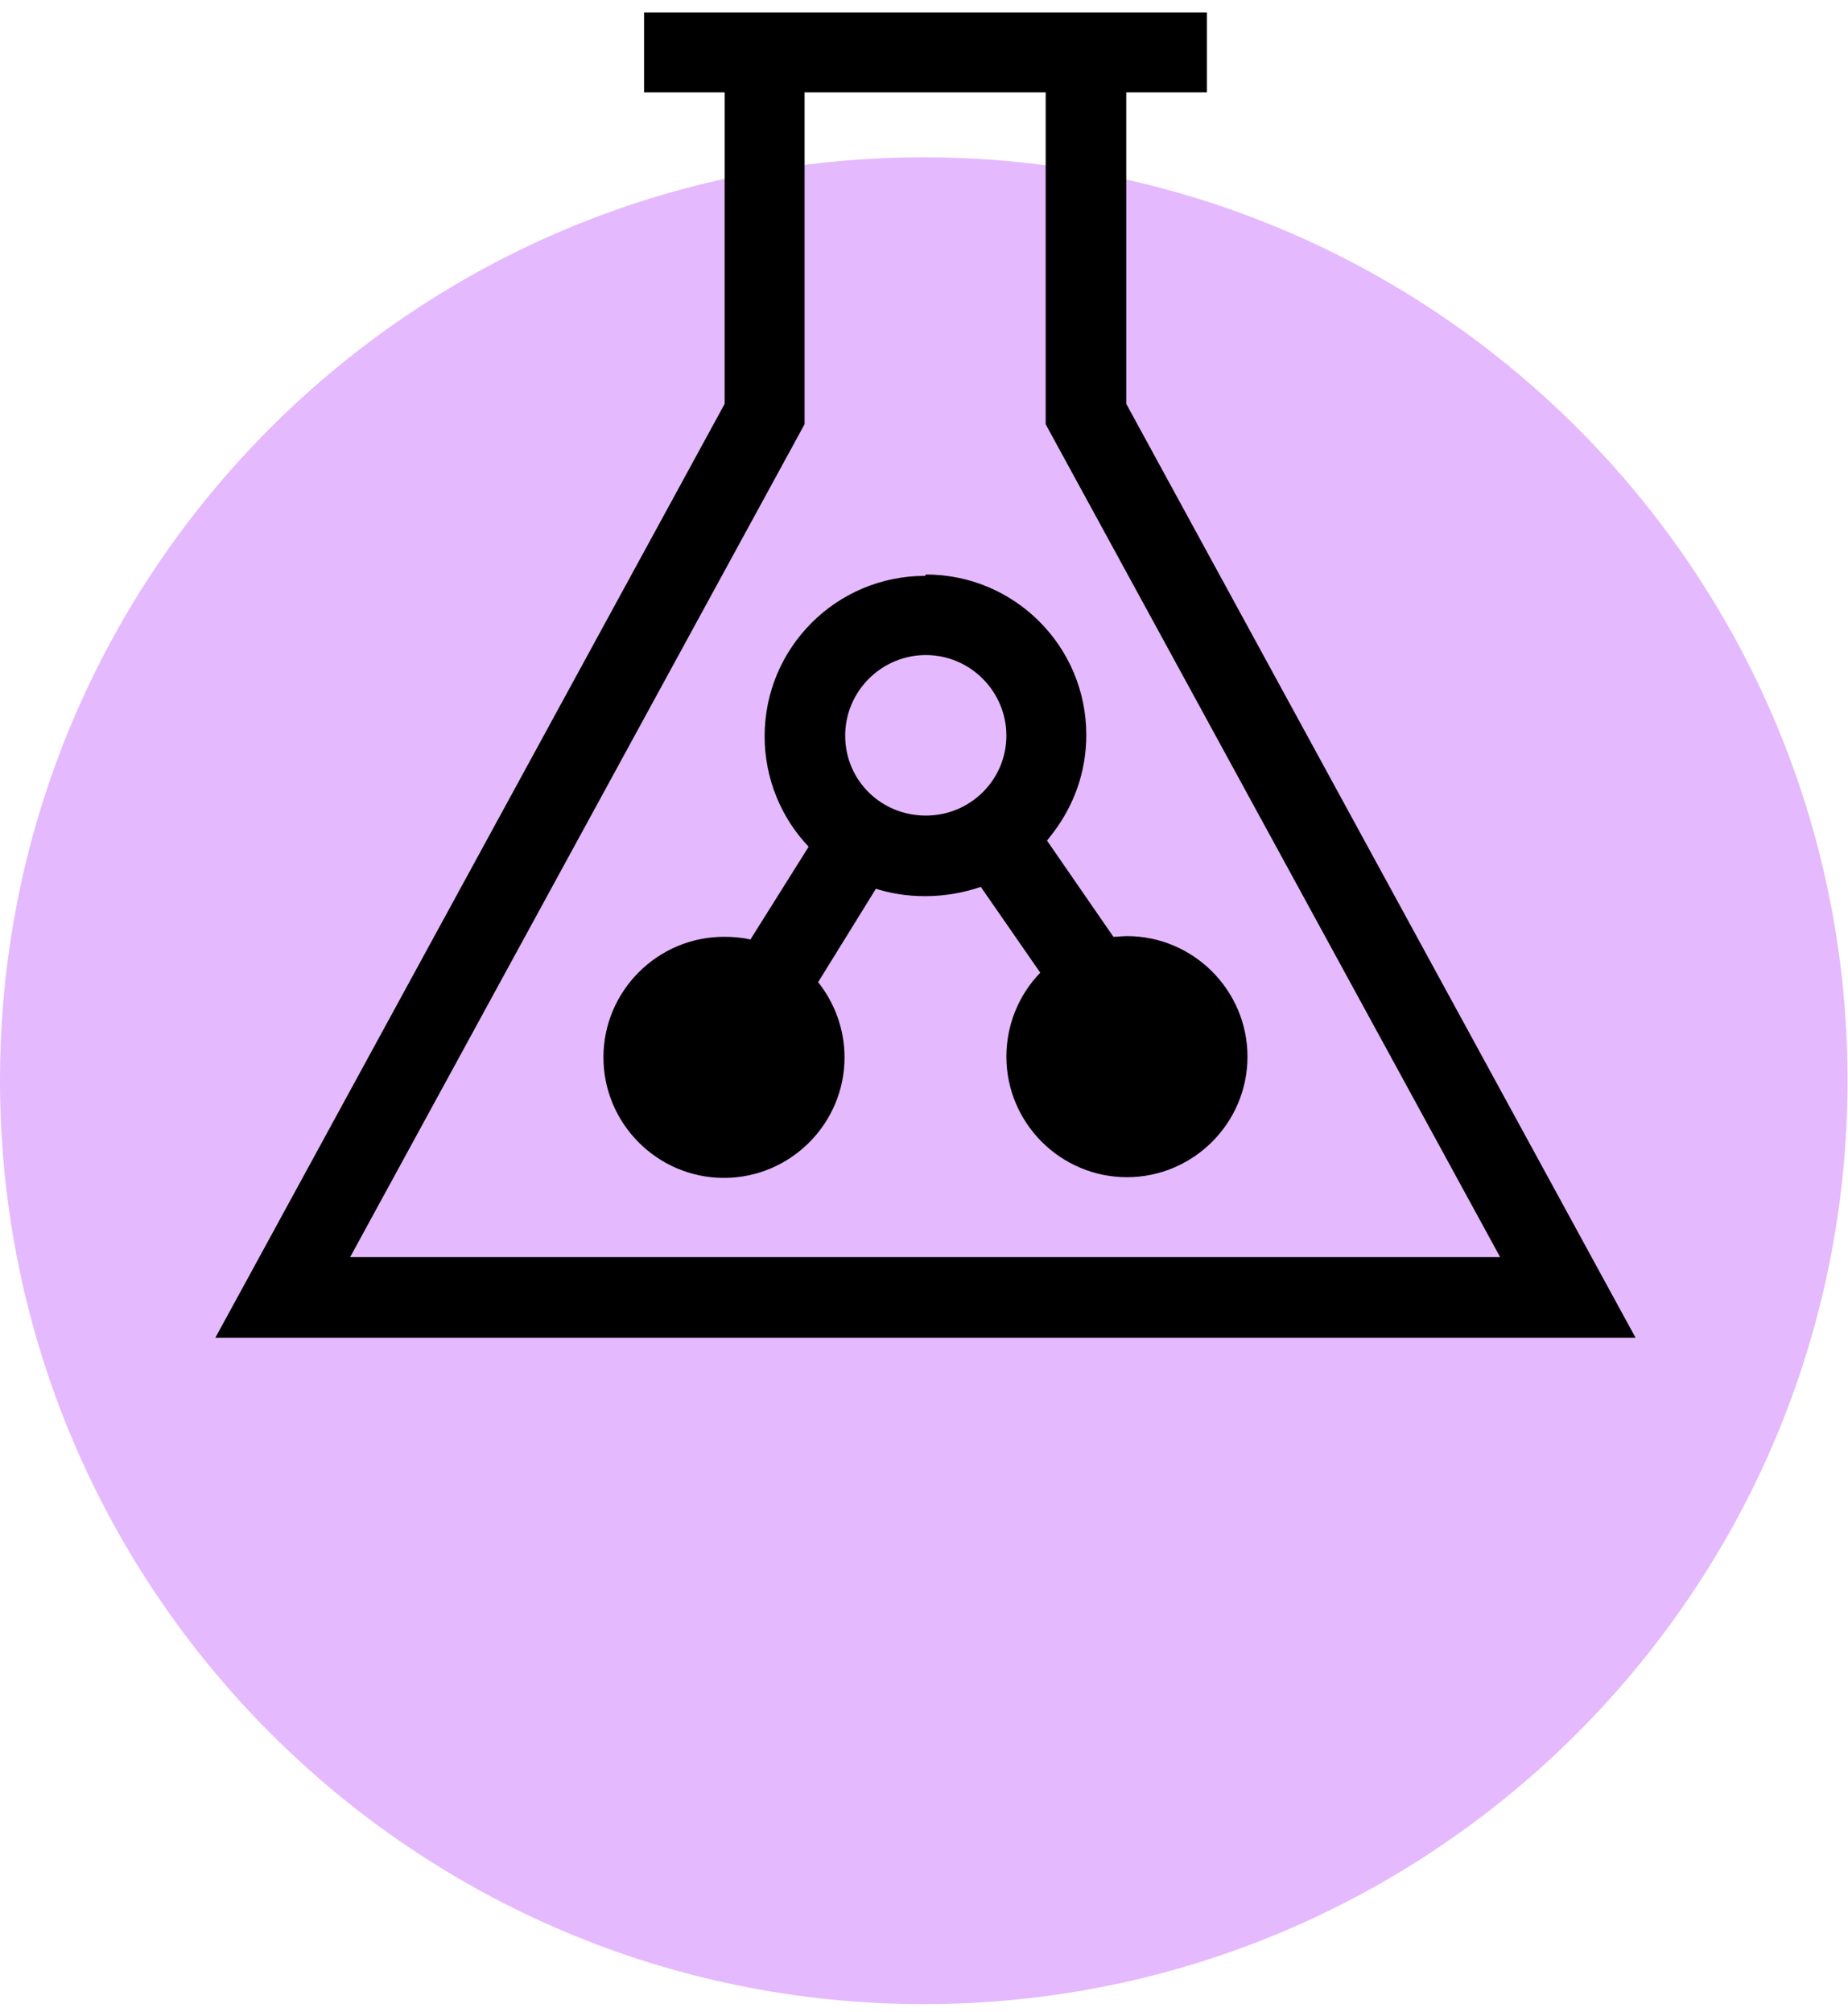
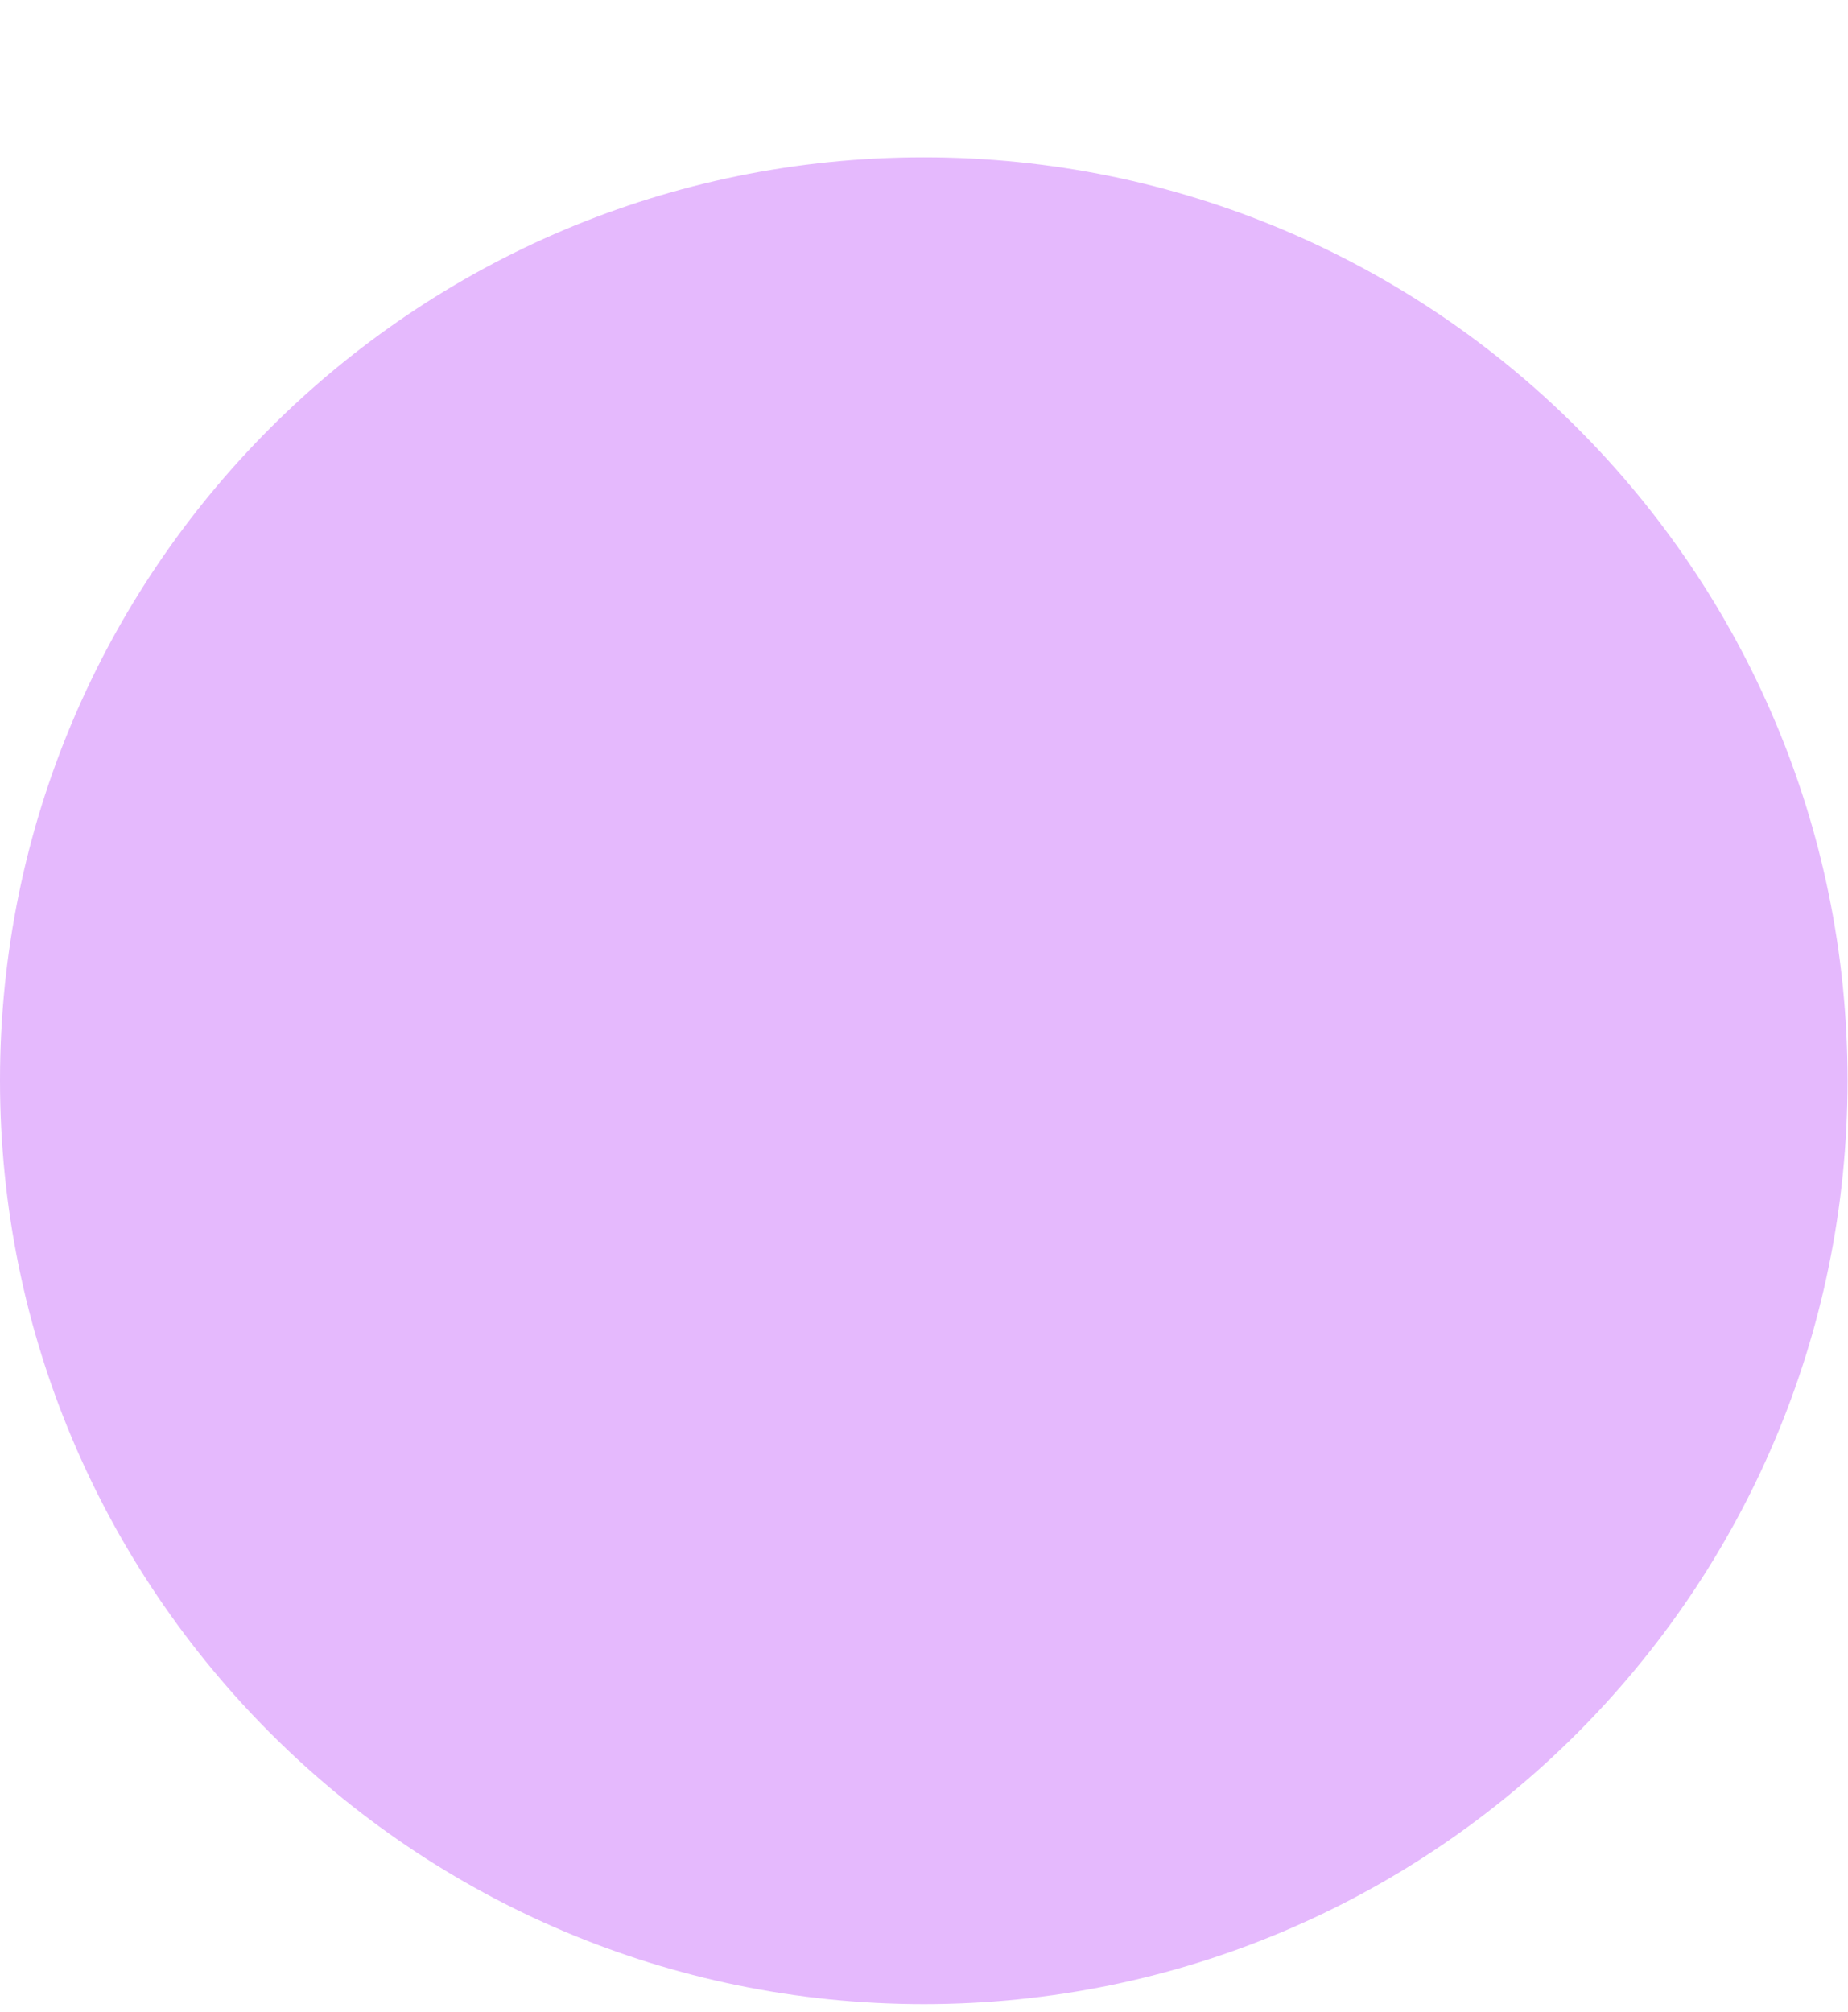
<svg xmlns="http://www.w3.org/2000/svg" width="45" height="49" viewBox="0 0 45 49" fill="none">
  <path d="M22.495 48.804C34.913 48.804 44.989 38.727 44.989 26.309C44.989 13.891 34.913 3.831 22.495 3.831C10.076 3.831 0 13.891 0 26.309C0 38.727 10.076 48.804 22.495 48.804Z" fill="#E5B9FD" />
-   <path d="M22.544 15.952C21.472 15.952 20.581 16.826 20.581 17.915C20.581 19.003 21.455 19.861 22.544 19.861C23.632 19.861 24.506 18.987 24.506 17.915C24.506 16.843 23.632 15.952 22.544 15.952ZM22.544 13.99C24.704 13.99 26.452 15.738 26.452 17.898C26.452 18.789 26.156 19.597 25.661 20.257L25.496 20.471L27.112 22.813C27.227 22.813 27.326 22.796 27.442 22.796C29.058 22.796 30.377 24.116 30.377 25.732C30.377 27.348 29.058 28.667 27.442 28.667C25.826 28.667 24.506 27.348 24.506 25.732C24.506 24.94 24.82 24.215 25.331 23.687L23.88 21.593H23.896C23.467 21.741 23.006 21.823 22.527 21.823C22.082 21.823 21.67 21.757 21.274 21.625H21.34L19.922 23.918C20.317 24.413 20.565 25.056 20.565 25.748C20.565 27.365 19.246 28.684 17.629 28.684C16.013 28.684 14.694 27.365 14.694 25.748C14.694 24.132 16.013 22.813 17.629 22.813C17.844 22.813 18.058 22.829 18.273 22.879L19.691 20.619C19.031 19.927 18.619 18.97 18.619 17.931C18.619 15.771 20.367 14.023 22.527 14.023L22.544 13.99ZM25.463 2.248H19.592V10.329L19.476 10.543L8.526 30.613H36.529L25.578 10.543L25.463 10.329V2.248ZM29.388 0.302V2.248H27.425V9.834L39.035 31.125L39.827 32.576H5.244L6.036 31.125L17.646 9.834V2.248H15.683V0.302H29.371H29.388Z" fill="black" />
</svg>